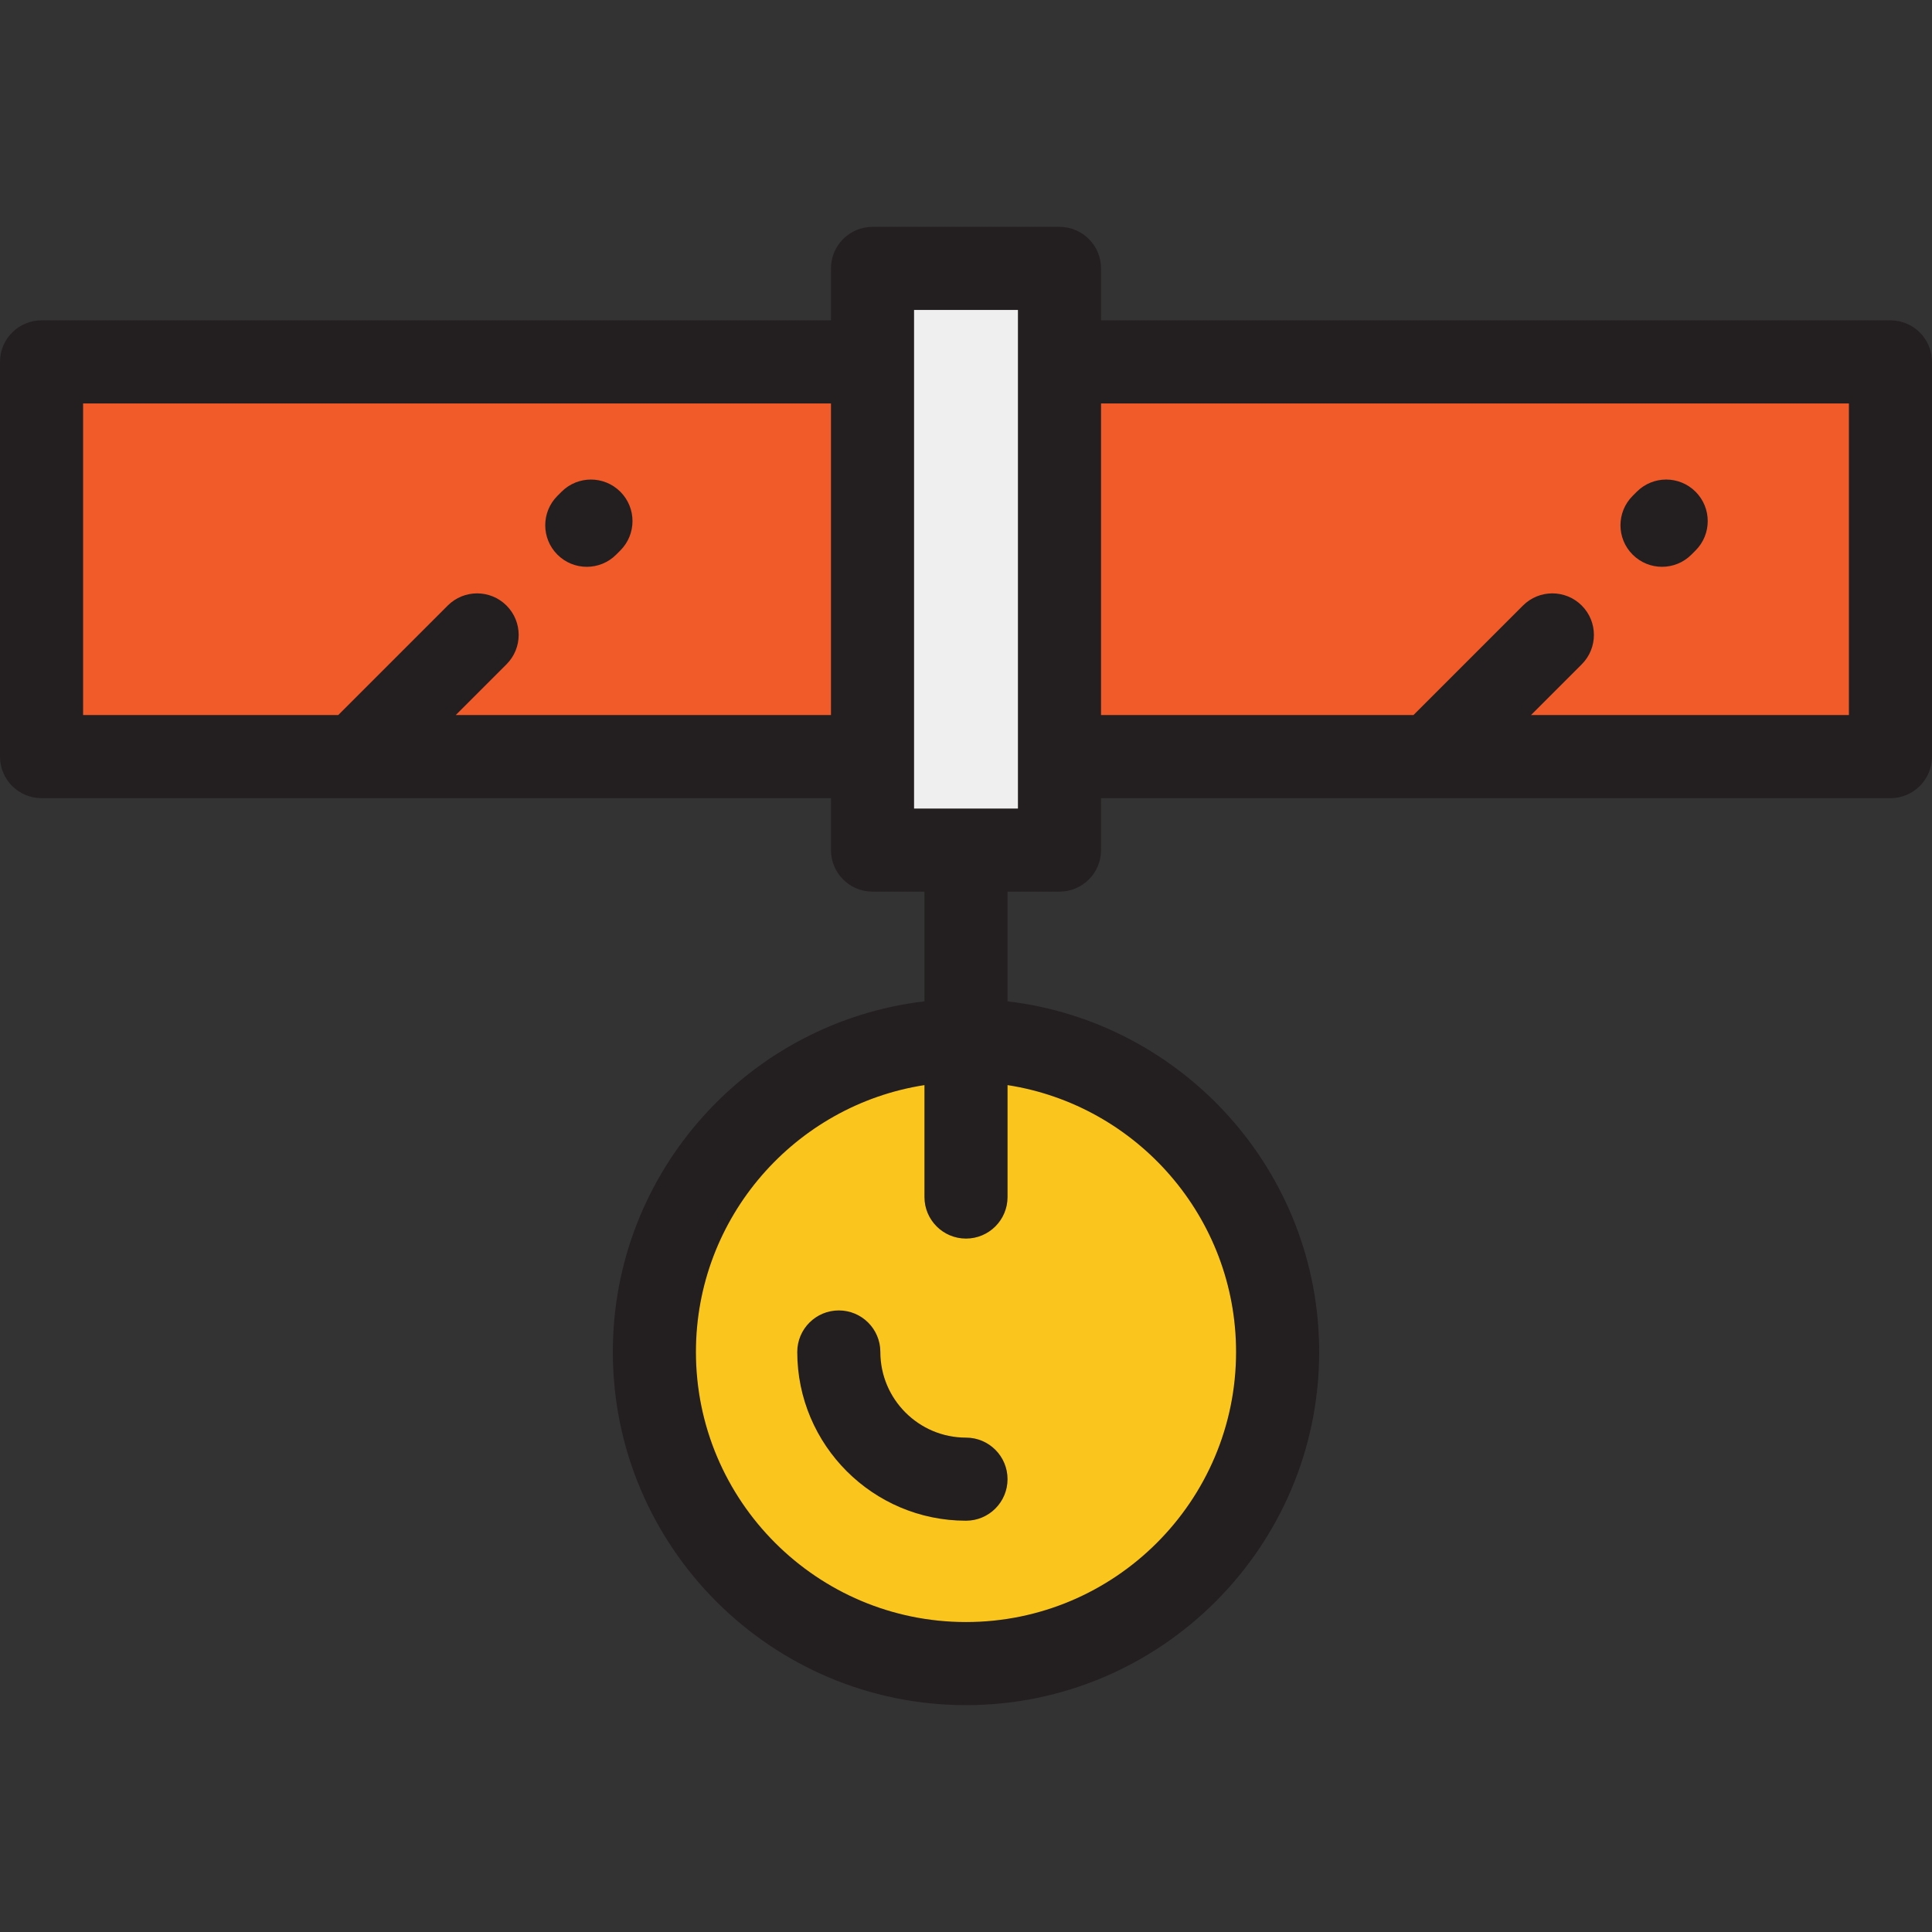
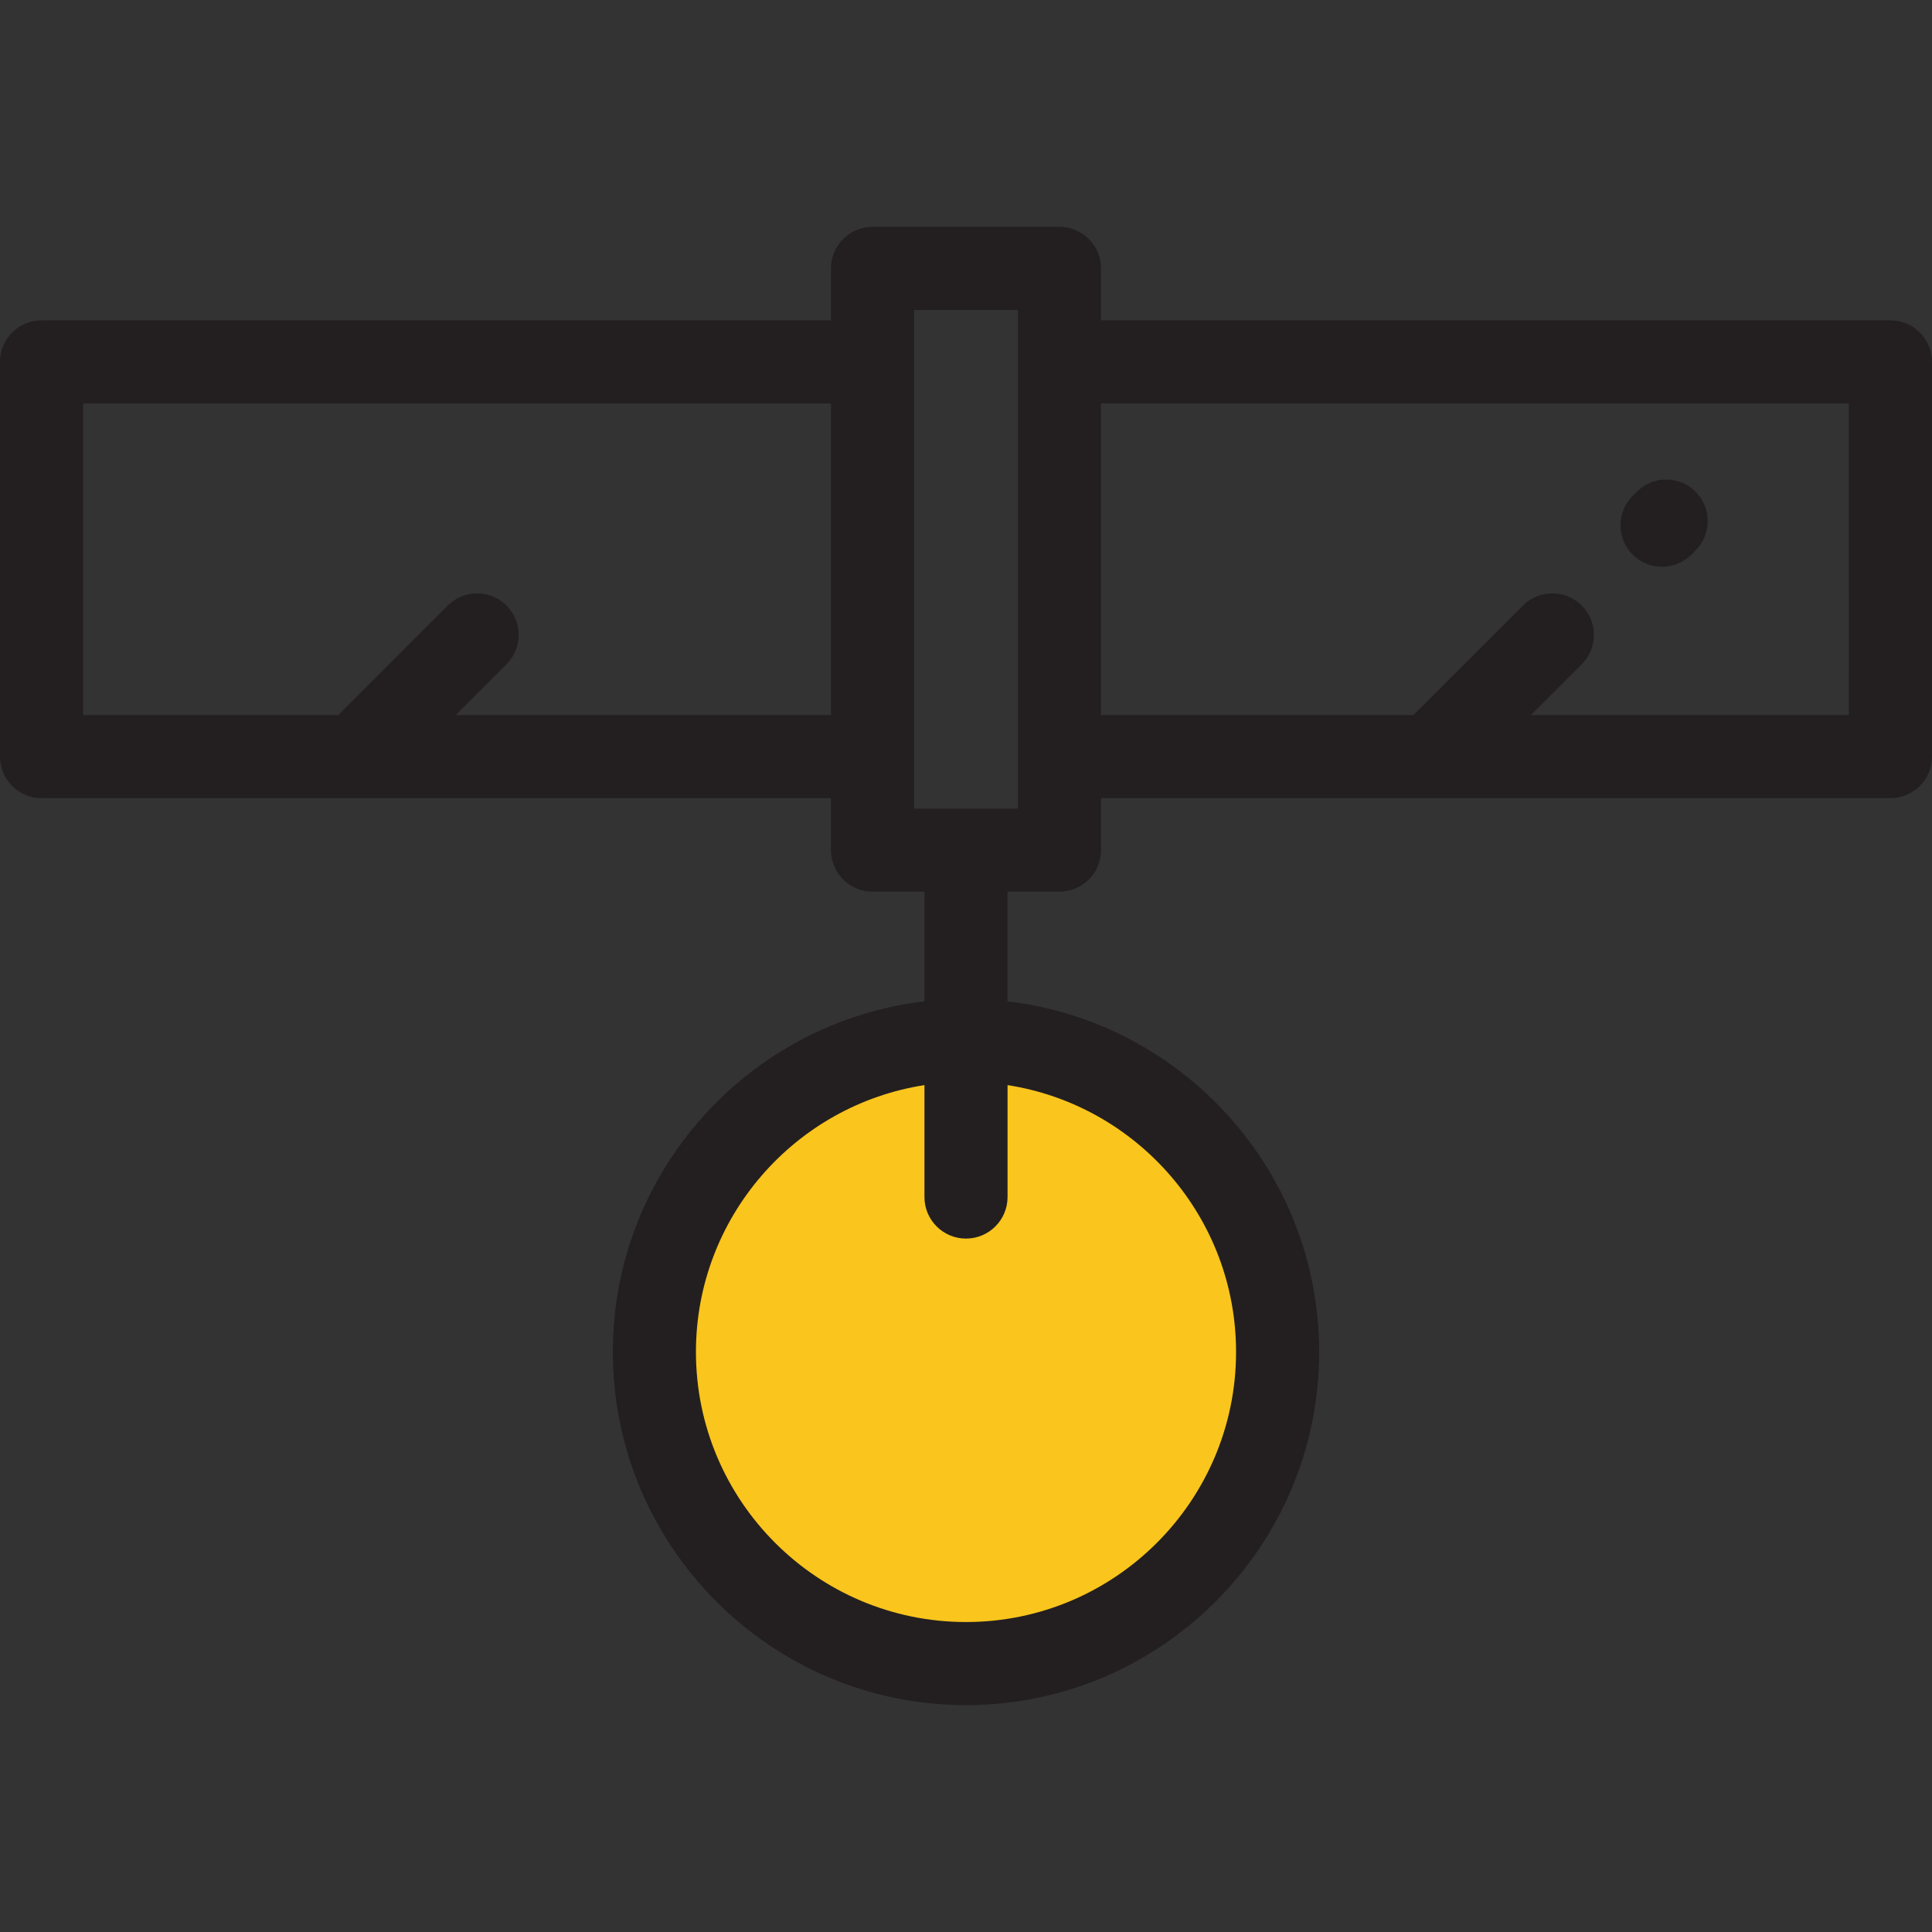
<svg xmlns="http://www.w3.org/2000/svg" version="1.1" id="Layer_1" viewBox="0 0 512 512" xml:space="preserve">
  <rect x="0" y="0" width="512" height="512" fill="#333333" stroke="none" />
  <circle style="fill:#FAC51C;" cx="256" cy="358.289" r="82.581" />
-   <rect x="11.011" y="95.903" style="fill:#F15A29;" width="489.979" height="104.602" />
-   <rect x="231.226" y="71.129" style="fill:#EFEFEF;" width="49.548" height="154.151" />
  <g>
-     <path style="fill:#231F20;" d="M256,380.983c-12.515,0-22.695-10.182-22.695-22.695c0-6.081-4.93-11.011-11.011-11.011   c-6.081,0-11.011,4.93-11.011,11.011c0,24.658,20.06,44.717,44.717,44.717c6.081,0,11.011-4.93,11.011-11.011   C267.011,385.912,262.081,380.983,256,380.983z" />
-     <path style="fill:#231F20;" d="M164.393,130.311c-4.3-4.3-11.272-4.3-15.573,0l-1.101,1.101c-4.3,4.3-4.3,11.272,0,15.573   c2.15,2.15,4.968,3.225,7.786,3.225s5.636-1.075,7.786-3.225l1.101-1.101C168.692,141.582,168.692,134.61,164.393,130.311z" />
    <path style="fill:#231F20;" d="M440.454,150.208c2.818,0,5.636-1.075,7.786-3.225l1.101-1.101c4.3-4.3,4.3-11.272,0-15.572   c-4.3-4.3-11.272-4.3-15.573,0l-1.101,1.101c-4.3,4.3-4.3,11.272,0,15.572C434.819,149.133,437.637,150.208,440.454,150.208z" />
    <path style="fill:#231F20;" d="M500.989,84.896H291.785V71.132c0-6.081-4.93-11.011-11.011-11.011h-49.548   c-6.081,0-11.011,4.93-11.011,11.011v13.763H11.011C4.93,84.896,0,89.825,0,95.906v104.602c0,6.081,4.93,11.011,11.011,11.011   h209.204v13.763c0,6.081,4.93,11.011,11.011,11.011h13.763v29.072c-46.433,5.47-82.581,45.043-82.581,92.922   c0,51.606,41.985,93.591,93.591,93.591s93.591-41.985,93.591-93.591c0-47.879-36.147-87.452-82.581-92.922v-29.072h13.763   c6.081,0,11.011-4.93,11.011-11.011v-13.763h209.204c6.081,0,11.011-4.93,11.011-11.011V95.906   C512,89.825,507.07,84.896,500.989,84.896z M120.778,189.498l13.45-13.45c4.3-4.3,4.3-11.272,0-15.573   c-4.3-4.3-11.272-4.3-15.573,0l-29.022,29.022H22.022v-82.581h198.194v82.581H120.778z M327.57,358.286   c0,39.464-32.106,71.57-71.57,71.57s-71.57-32.106-71.57-71.57c0-35.72,26.305-65.409,60.559-70.721v29.661   c0,6.081,4.93,11.011,11.011,11.011c6.081,0,11.011-4.93,11.011-11.011v-29.661C301.265,292.877,327.57,322.566,327.57,358.286z    M269.763,214.272h-27.527V82.143h27.527V214.272z M489.979,189.498h-84.252l13.45-13.45c4.3-4.3,4.3-11.272,0-15.573   c-4.3-4.301-11.272-4.3-15.573,0l-29.022,29.022h-82.796v-82.581h198.194V189.498z" />
  </g>
</svg>